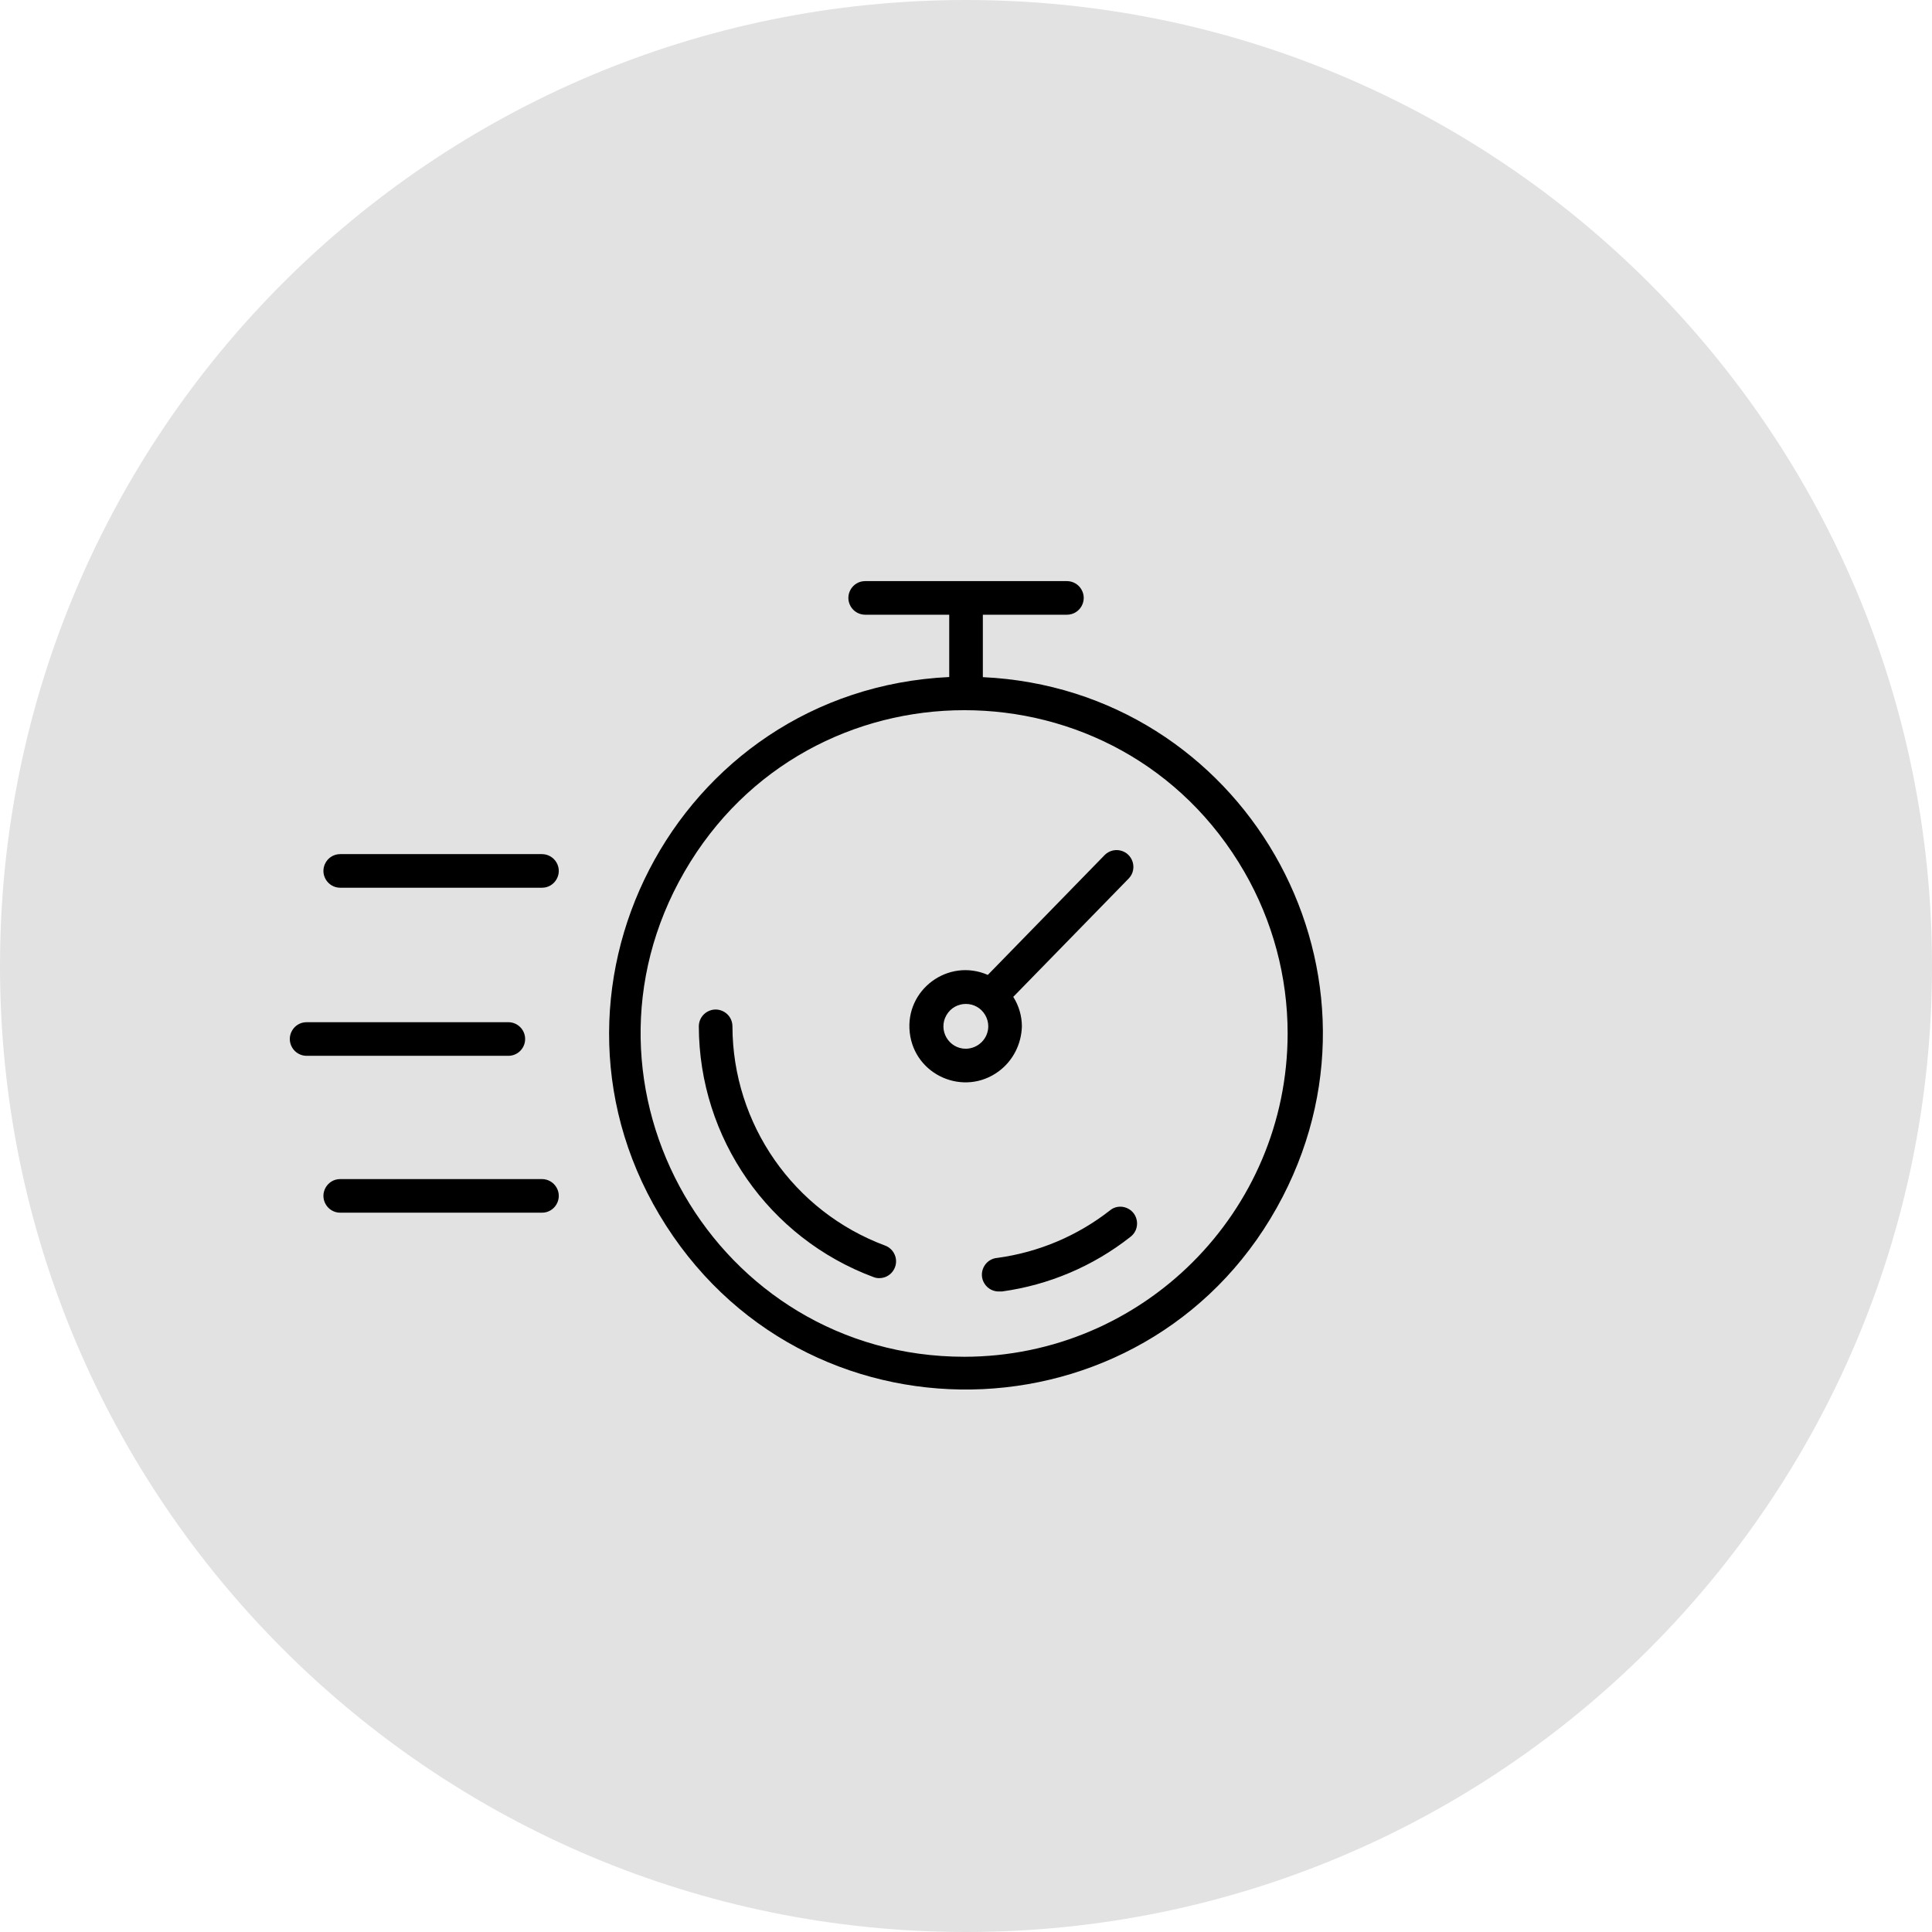
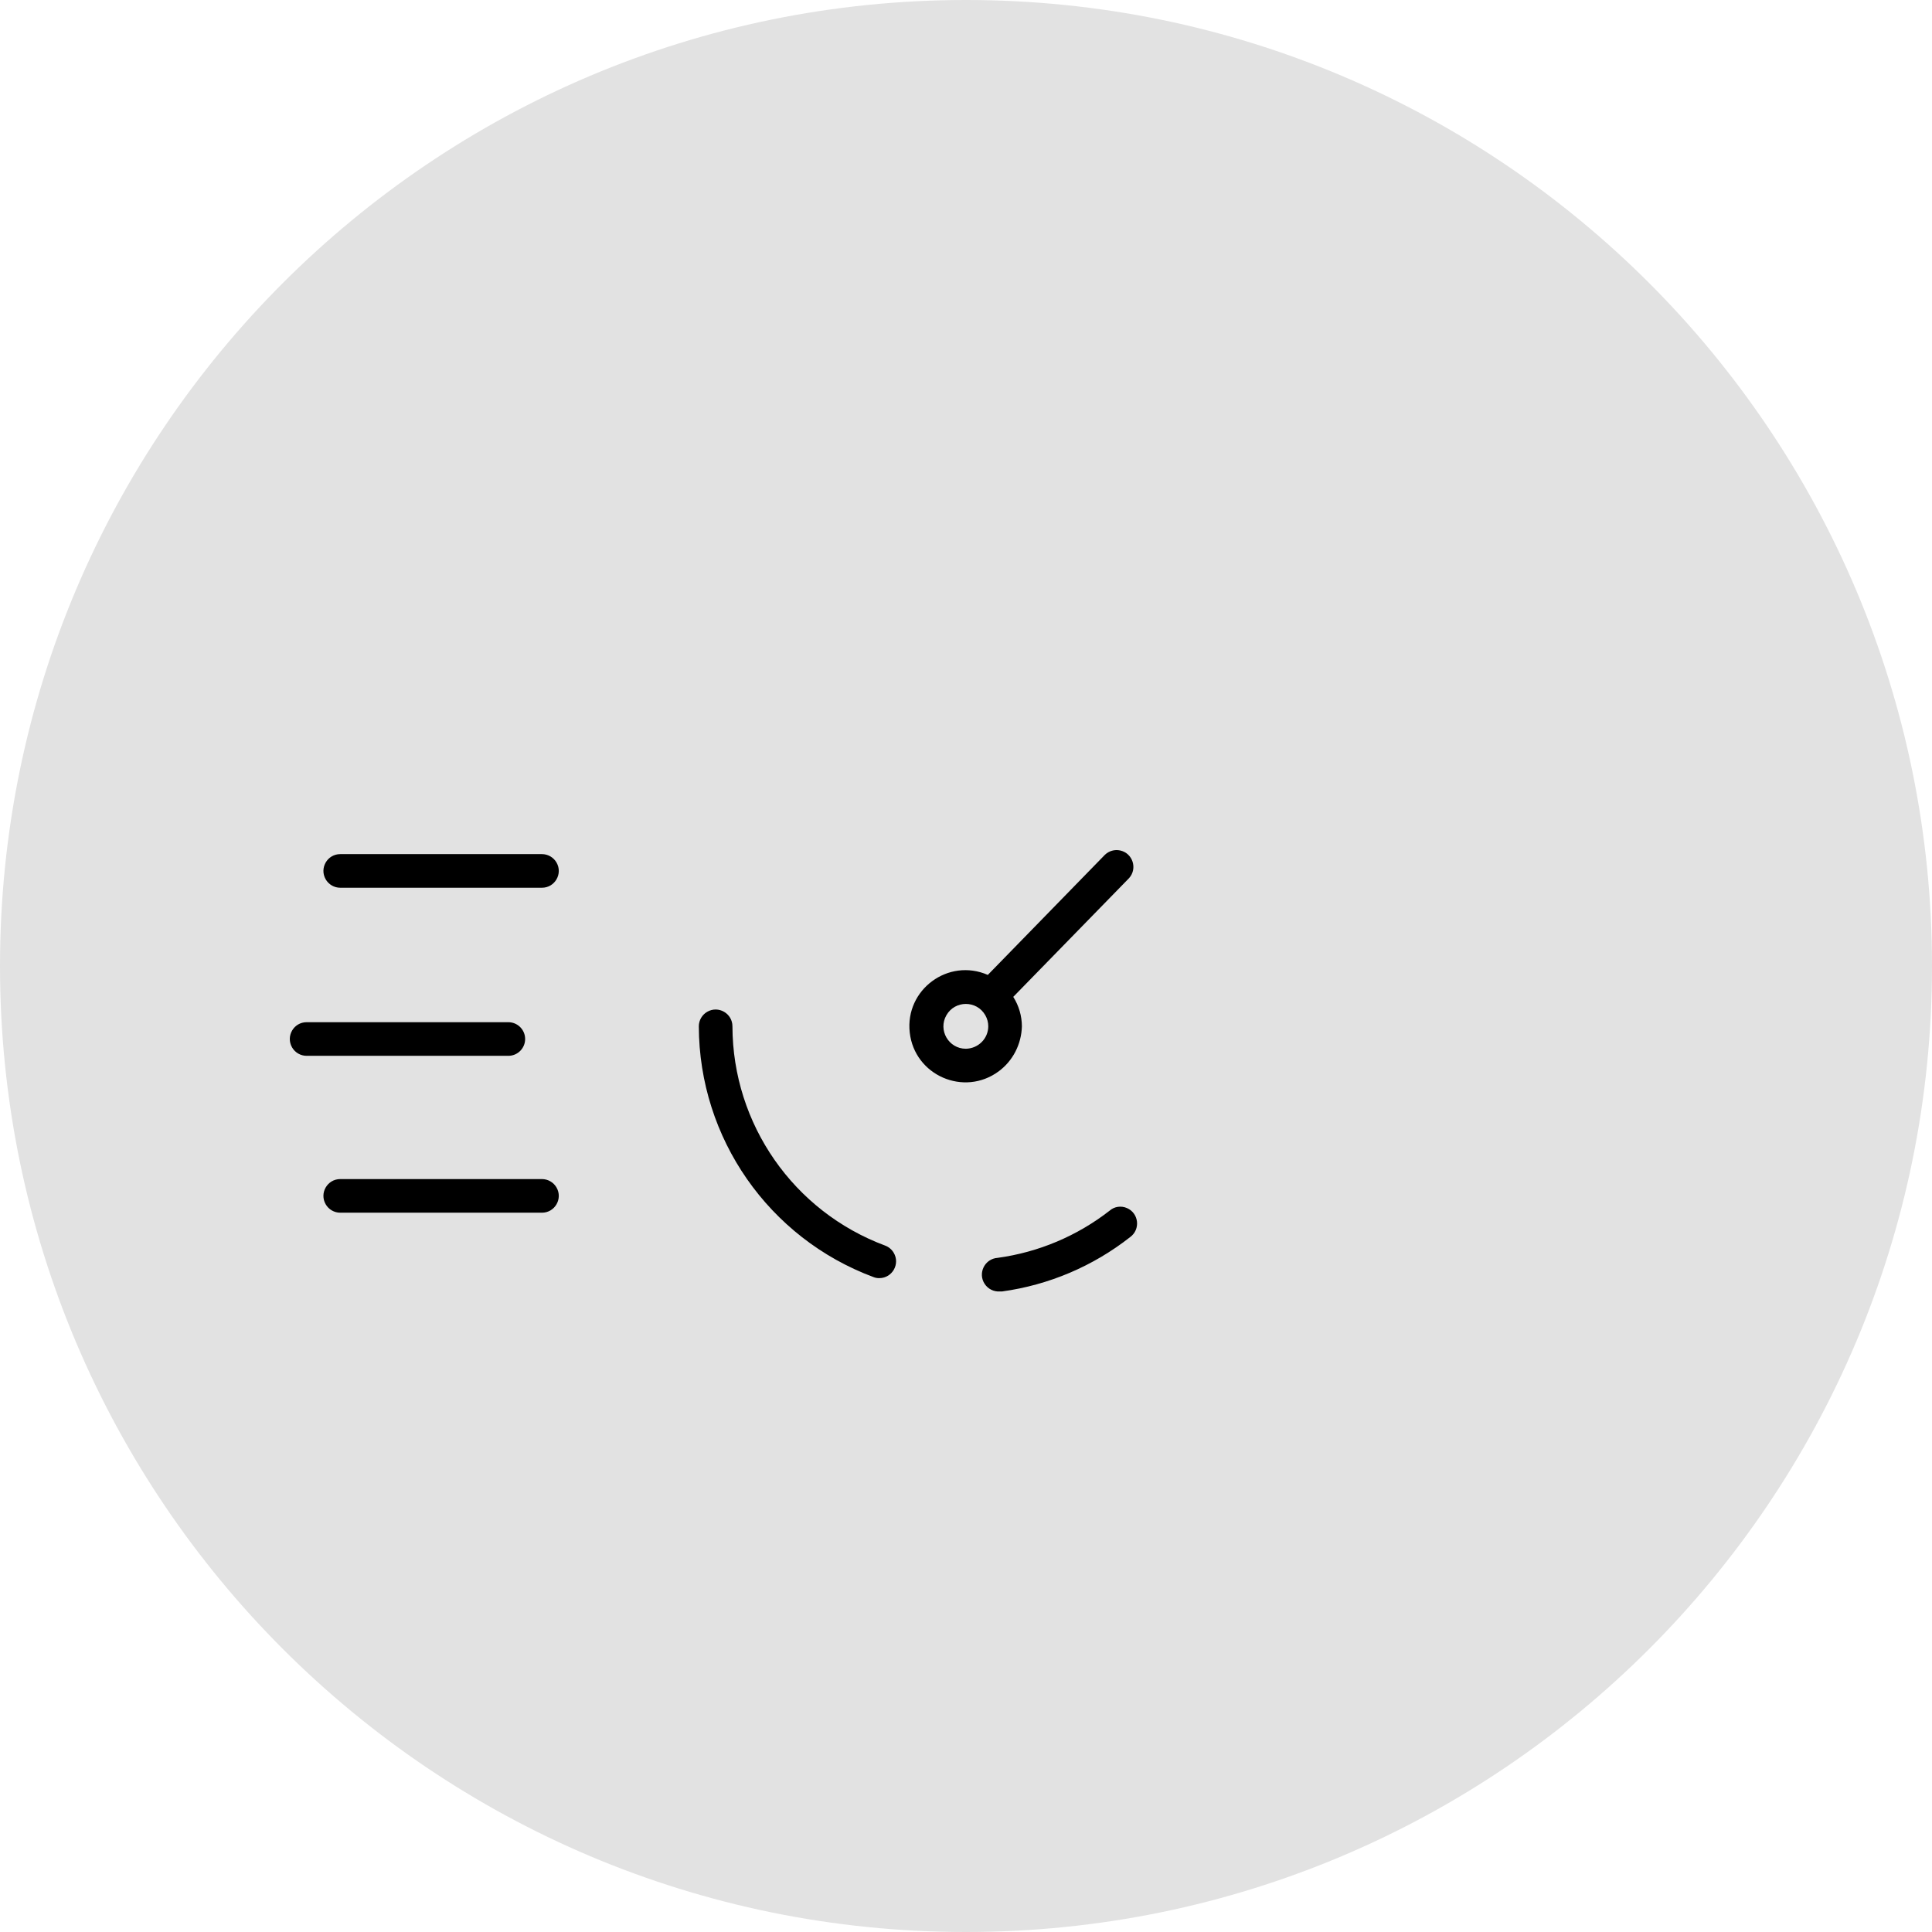
<svg xmlns="http://www.w3.org/2000/svg" viewBox="0 0 100.00 100.00" data-guides="{&quot;vertical&quot;:[],&quot;horizontal&quot;:[]}">
  <defs />
  <path color="rgb(51, 51, 51)" fill-rule="evenodd" fill="#e2e2e2" x="0" y="0" width="100" height="100" rx="50" ry="50" id="tSvgcdf2b7d2e5" title="Rectangle 2" fill-opacity="1" stroke="none" stroke-opacity="1" d="M0 50C0 22.386 22.386 0 50 0H50C77.614 0 100 22.386 100 50H100C100 77.614 77.614 100 50 100H50C22.386 100 0 77.614 0 50Z" style="transform-origin: 50px 50px;" />
-   <path fill="#000000" stroke="#000000" fill-opacity="1" stroke-width="0" stroke-opacity="1" color="rgb(51, 51, 51)" fill-rule="evenodd" id="tSvge091af24c4" title="Path 2" d="M50.872 35.049C50.872 33.972 50.872 32.895 50.872 31.818C52.322 31.818 53.772 31.818 55.222 31.818C55.892 31.818 56.311 31.093 55.976 30.513C55.82 30.244 55.533 30.078 55.222 30.078C51.742 30.078 48.262 30.078 44.782 30.078C44.113 30.078 43.694 30.803 44.029 31.383C44.184 31.652 44.471 31.818 44.782 31.818C46.232 31.818 47.682 31.818 49.132 31.818C49.132 32.893 49.132 33.968 49.132 35.043C34.945 35.712 26.804 51.489 34.477 63.44C42.151 75.391 59.884 74.554 66.397 61.933C72.561 49.991 64.297 35.676 50.872 35.049ZM49.915 70.226C37.034 70.225 28.983 56.281 35.425 45.126C41.865 33.97 57.967 33.971 64.407 45.127C65.875 47.67 66.648 50.556 66.648 53.493C66.639 62.73 59.153 70.216 49.915 70.226Z" />
  <path fill="#000000" stroke="#000000" fill-opacity="1" stroke-width="0" stroke-opacity="1" color="rgb(51, 51, 51)" fill-rule="evenodd" id="tSvgee61ff6360" title="Path 3" d="M45.822 64.474C41.076 62.711 37.923 58.187 37.911 53.123C37.911 52.454 37.186 52.035 36.606 52.37C36.337 52.525 36.171 52.813 36.171 53.123C36.186 58.914 39.792 64.087 45.219 66.104C45.315 66.141 45.418 66.159 45.521 66.156C46.19 66.148 46.6 65.418 46.258 64.842C46.158 64.674 46.005 64.544 45.822 64.474ZM57.44 62.659C55.757 63.972 53.755 64.817 51.64 65.106C50.97 65.149 50.597 65.9 50.969 66.459C51.141 66.718 51.439 66.866 51.75 66.846C51.789 66.846 51.827 66.846 51.866 66.846C54.289 66.512 56.579 65.539 58.501 64.028C59.04 63.63 58.947 62.798 58.333 62.53C58.032 62.398 57.681 62.448 57.44 62.659ZM52.893 53.123C52.891 52.583 52.736 52.054 52.446 51.598C54.443 49.551 56.44 47.503 58.437 45.456C58.888 44.961 58.634 44.163 57.98 44.02C57.696 43.958 57.4 44.042 57.19 44.244C55.17 46.316 53.15 48.389 51.129 50.461C49.083 49.568 46.838 51.225 47.088 53.444C47.337 55.662 49.895 56.778 51.691 55.453C52.431 54.907 52.868 54.043 52.893 53.123ZM49.993 54.283C49.1 54.283 48.541 53.317 48.988 52.544C49.434 51.77 50.551 51.77 50.997 52.544C51.099 52.72 51.153 52.92 51.153 53.123C51.149 53.757 50.638 54.271 49.993 54.283ZM27.181 53.779C27.181 53.298 26.792 52.909 26.311 52.909C22.831 52.909 19.351 52.909 15.871 52.909C15.201 52.909 14.783 53.634 15.118 54.214C15.273 54.483 15.56 54.649 15.871 54.649C19.351 54.649 22.831 54.649 26.311 54.649C26.792 54.649 27.181 54.259 27.181 53.779ZM28.051 61.029C24.571 61.029 21.091 61.029 17.611 61.029C16.941 61.029 16.523 61.754 16.858 62.334C17.013 62.603 17.3 62.769 17.611 62.769C21.091 62.769 24.571 62.769 28.051 62.769C28.721 62.769 29.14 62.044 28.805 61.464C28.649 61.195 28.362 61.029 28.051 61.029ZM28.051 44.209C24.571 44.209 21.091 44.209 17.611 44.209C16.941 44.209 16.523 44.934 16.858 45.514C17.013 45.783 17.3 45.949 17.611 45.949C21.091 45.949 24.571 45.949 28.051 45.949C28.721 45.949 29.14 45.224 28.805 44.644C28.649 44.375 28.362 44.209 28.051 44.209Z" />
</svg>